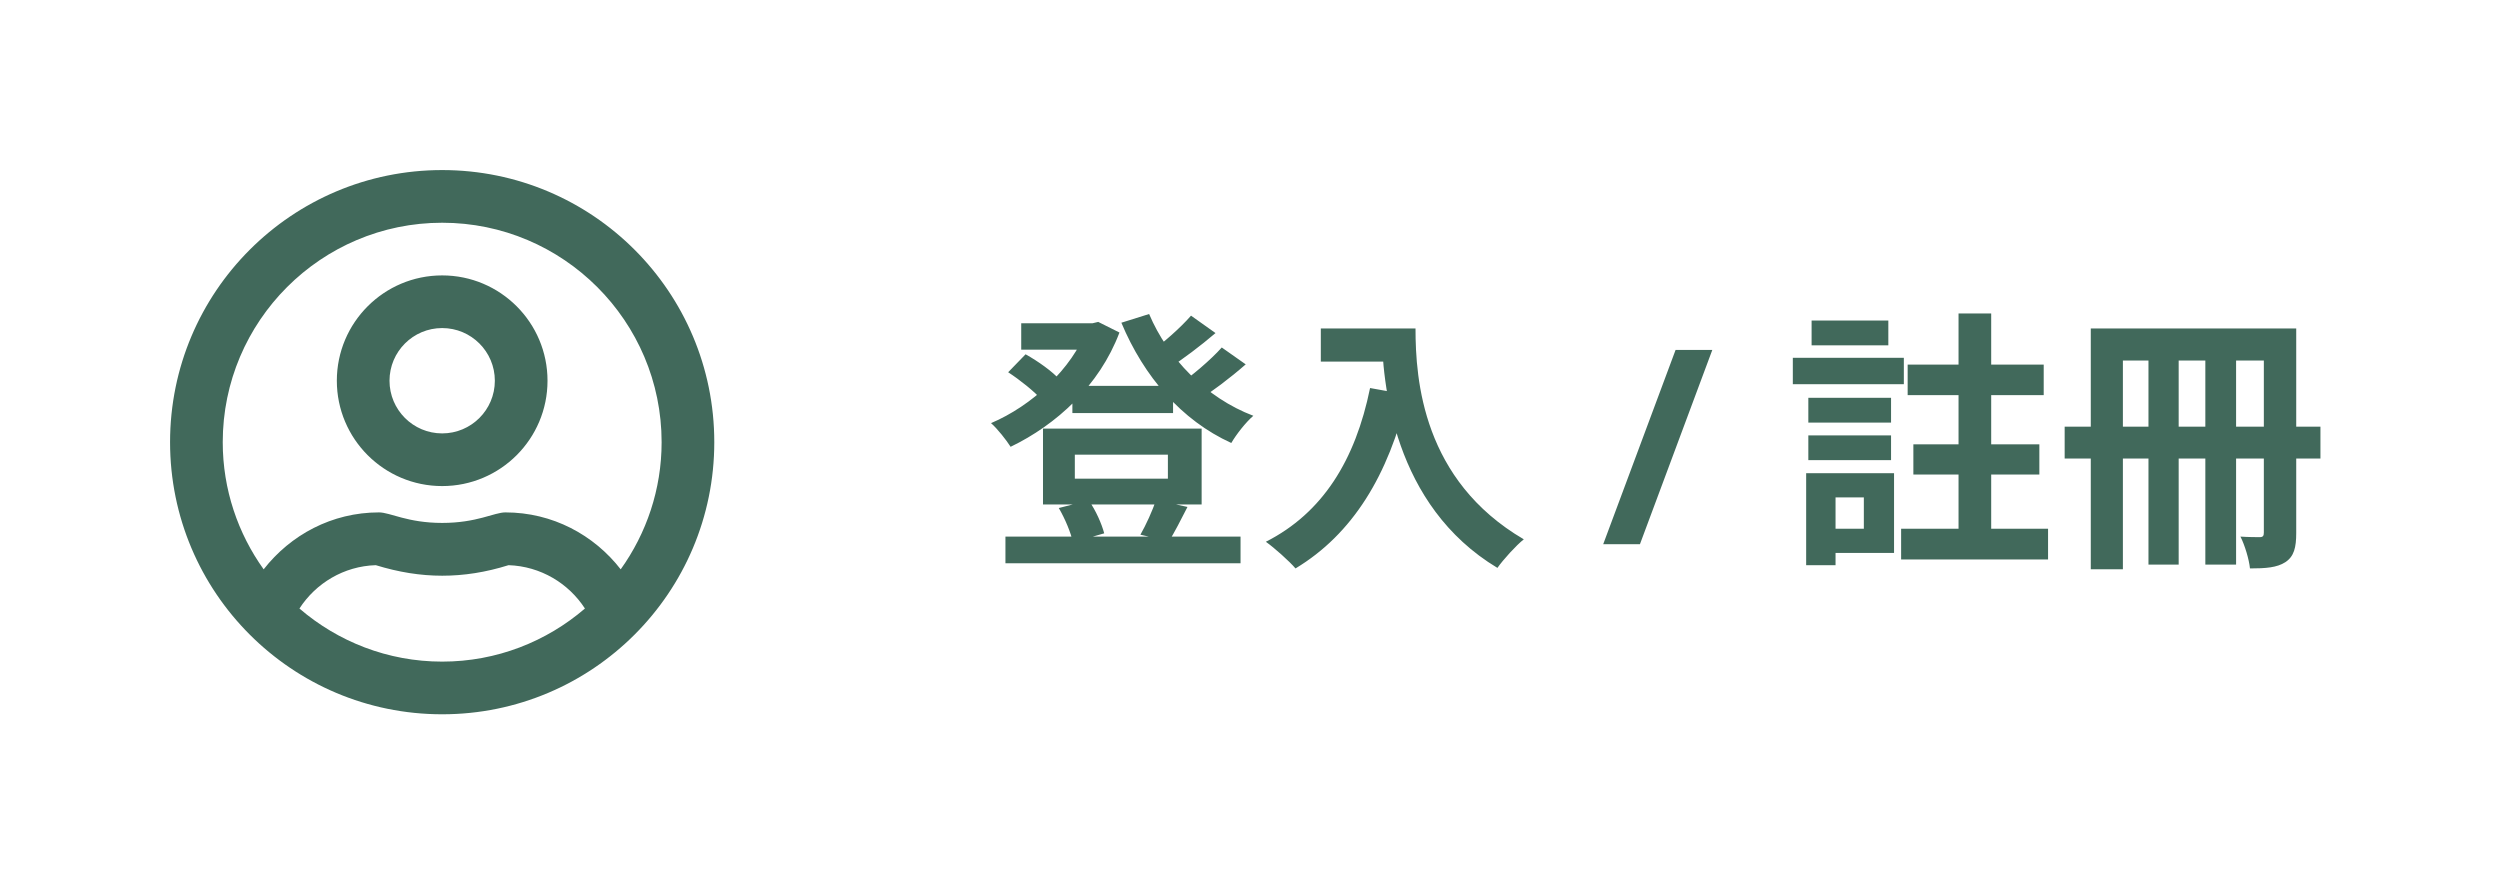
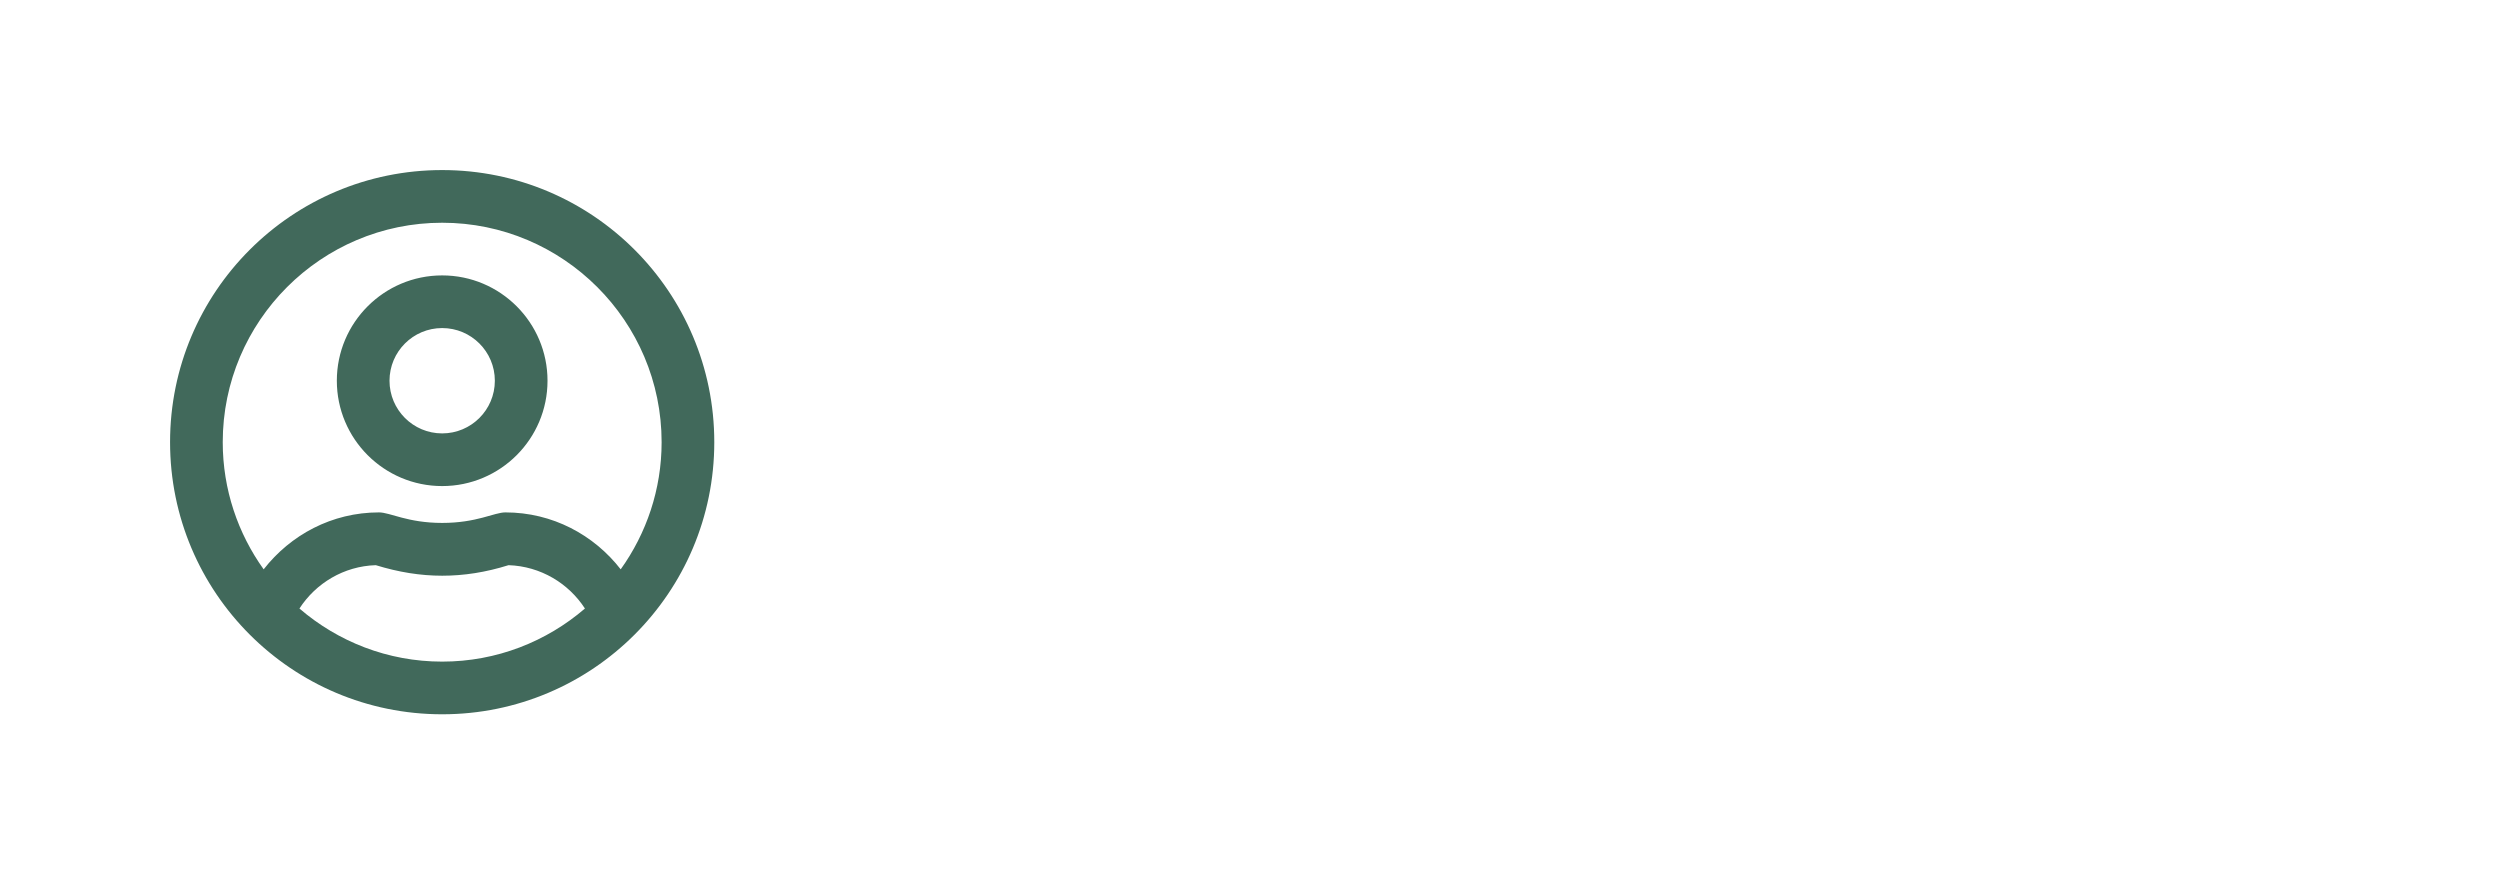
<svg xmlns="http://www.w3.org/2000/svg" width="147" height="52" viewBox="0 0 147 52" fill="none">
  <rect width="147" height="52" fill="white" />
  <path d="M26 16.194C22.581 16.194 19.806 18.968 19.806 22.387C19.806 25.806 22.581 28.581 26 28.581C29.419 28.581 32.194 25.806 32.194 22.387C32.194 18.968 29.419 16.194 26 16.194ZM26 25.484C24.29 25.484 22.903 24.097 22.903 22.387C22.903 20.677 24.29 19.29 26 19.29C27.71 19.29 29.097 20.677 29.097 22.387C29.097 24.097 27.71 25.484 26 25.484ZM26 10C17.161 10 10 17.161 10 26C10 34.839 17.161 42 26 42C34.839 42 42 34.839 42 26C42 17.161 34.839 10 26 10ZM26 38.903C22.794 38.903 19.864 37.723 17.607 35.781C18.568 34.297 20.213 33.29 22.097 33.232C23.439 33.645 24.716 33.852 26 33.852C27.284 33.852 28.561 33.652 29.903 33.232C31.787 33.297 33.432 34.297 34.394 35.781C32.136 37.723 29.206 38.903 26 38.903ZM36.497 33.477C34.923 31.452 32.49 30.129 29.716 30.129C29.058 30.129 28.039 30.748 26 30.748C23.968 30.748 22.942 30.129 22.284 30.129C19.516 30.129 17.084 31.452 15.503 33.477C13.993 31.368 13.097 28.787 13.097 26C13.097 18.884 18.884 13.097 26 13.097C33.116 13.097 38.903 18.884 38.903 26C38.903 28.787 38.007 31.368 36.497 33.477Z" fill="#41695B" />
  <g clip-path="url(#clip0_245_275)">
-     <path d="M63.056 22.688H68.976V24.288H63.056V22.688ZM59.12 31.552H72.944V33.12H59.12V31.552ZM60.048 19.008H64.528V20.56H60.048V19.008ZM63.92 19.008H64.24L64.576 18.928L65.824 19.552C64.64 22.688 62.112 24.976 59.424 26.272C59.168 25.872 58.656 25.216 58.272 24.88C60.656 23.872 63.04 21.696 63.92 19.328V19.008ZM67.568 18.464C68.672 21.072 70.912 23.392 73.696 24.448C73.248 24.832 72.688 25.552 72.4 26.048C69.456 24.704 67.264 22.144 65.936 18.976L67.568 18.464ZM59.28 21.888L60.304 20.832C61.024 21.232 61.904 21.856 62.32 22.336L61.248 23.504C60.832 23.024 59.968 22.336 59.28 21.888ZM70.032 18.56L71.472 19.584C70.592 20.336 69.552 21.12 68.752 21.632L67.6 20.736C68.368 20.192 69.424 19.264 70.032 18.56ZM71.84 20.432L73.248 21.424C72.336 22.224 71.232 23.056 70.384 23.584L69.232 22.688C70.064 22.112 71.184 21.168 71.84 20.432ZM63.2 26.736V28.144H68.672V26.736H63.2ZM61.328 25.2H70.656V29.664H61.328V25.2ZM62.256 29.872L64.016 29.424C64.432 30 64.784 30.816 64.928 31.36L63.088 31.888C62.976 31.344 62.624 30.496 62.256 29.872ZM67.968 29.408L69.824 29.808C69.424 30.592 69.056 31.312 68.736 31.824L67.056 31.44C67.376 30.88 67.776 30.016 67.968 29.408ZM77.664 19.312H82.192V21.264H77.664V19.312ZM81.248 19.312H83.232C83.232 22.352 83.664 28.24 89.6 31.712C89.152 32.064 88.384 32.912 88.048 33.392C81.952 29.728 81.248 22.576 81.248 19.312ZM80.56 22.816L82.768 23.216C81.648 27.968 79.52 31.408 76.176 33.424C75.824 33.008 74.928 32.208 74.432 31.856C77.776 30.16 79.696 27.056 80.56 22.816ZM100.684 20.576L96.428 32H94.268L98.524 20.576H100.684ZM106.522 18.848H111.034V20.304H106.522V18.848ZM106.33 23.392H111.194V24.848H106.33V23.392ZM106.33 25.6H111.194V27.056H106.33V25.6ZM105.418 21.04H111.946V22.592H105.418V21.04ZM112.17 21.44H120.17V23.232H112.17V21.44ZM111.786 31.088H120.426V32.896H111.786V31.088ZM112.506 26.128H119.914V27.904H112.506V26.128ZM107.194 27.824H111.37V32.512H107.194V31.088H109.594V29.248H107.194V27.824ZM106.202 27.824H107.93V33.232H106.202V27.824ZM115.162 18.432H117.082V22.24H115.162V18.432ZM115.162 22.128H117.082V32H115.162V22.128ZM122.938 19.312H134.138V21.2H124.826V33.472H122.938V19.312ZM133.114 19.312H135.018V31.344C135.018 32.192 134.89 32.72 134.378 33.056C133.882 33.376 133.226 33.424 132.298 33.424C132.25 32.912 131.994 32.048 131.738 31.552C132.202 31.584 132.714 31.584 132.874 31.584C133.066 31.584 133.114 31.504 133.114 31.312V19.312ZM121.402 25.088H136.442V26.96H121.402V25.088ZM126.33 19.936H128.106V33.2H126.33V19.936ZM129.674 19.936H131.482V33.2H129.674V19.936Z" fill="#41695B" />
-   </g>
+     </g>
  <defs>
    <clipPath id="clip0_245_275">
      <rect width="79" height="22" fill="white" transform="translate(58 15)" />
    </clipPath>
  </defs>
</svg>